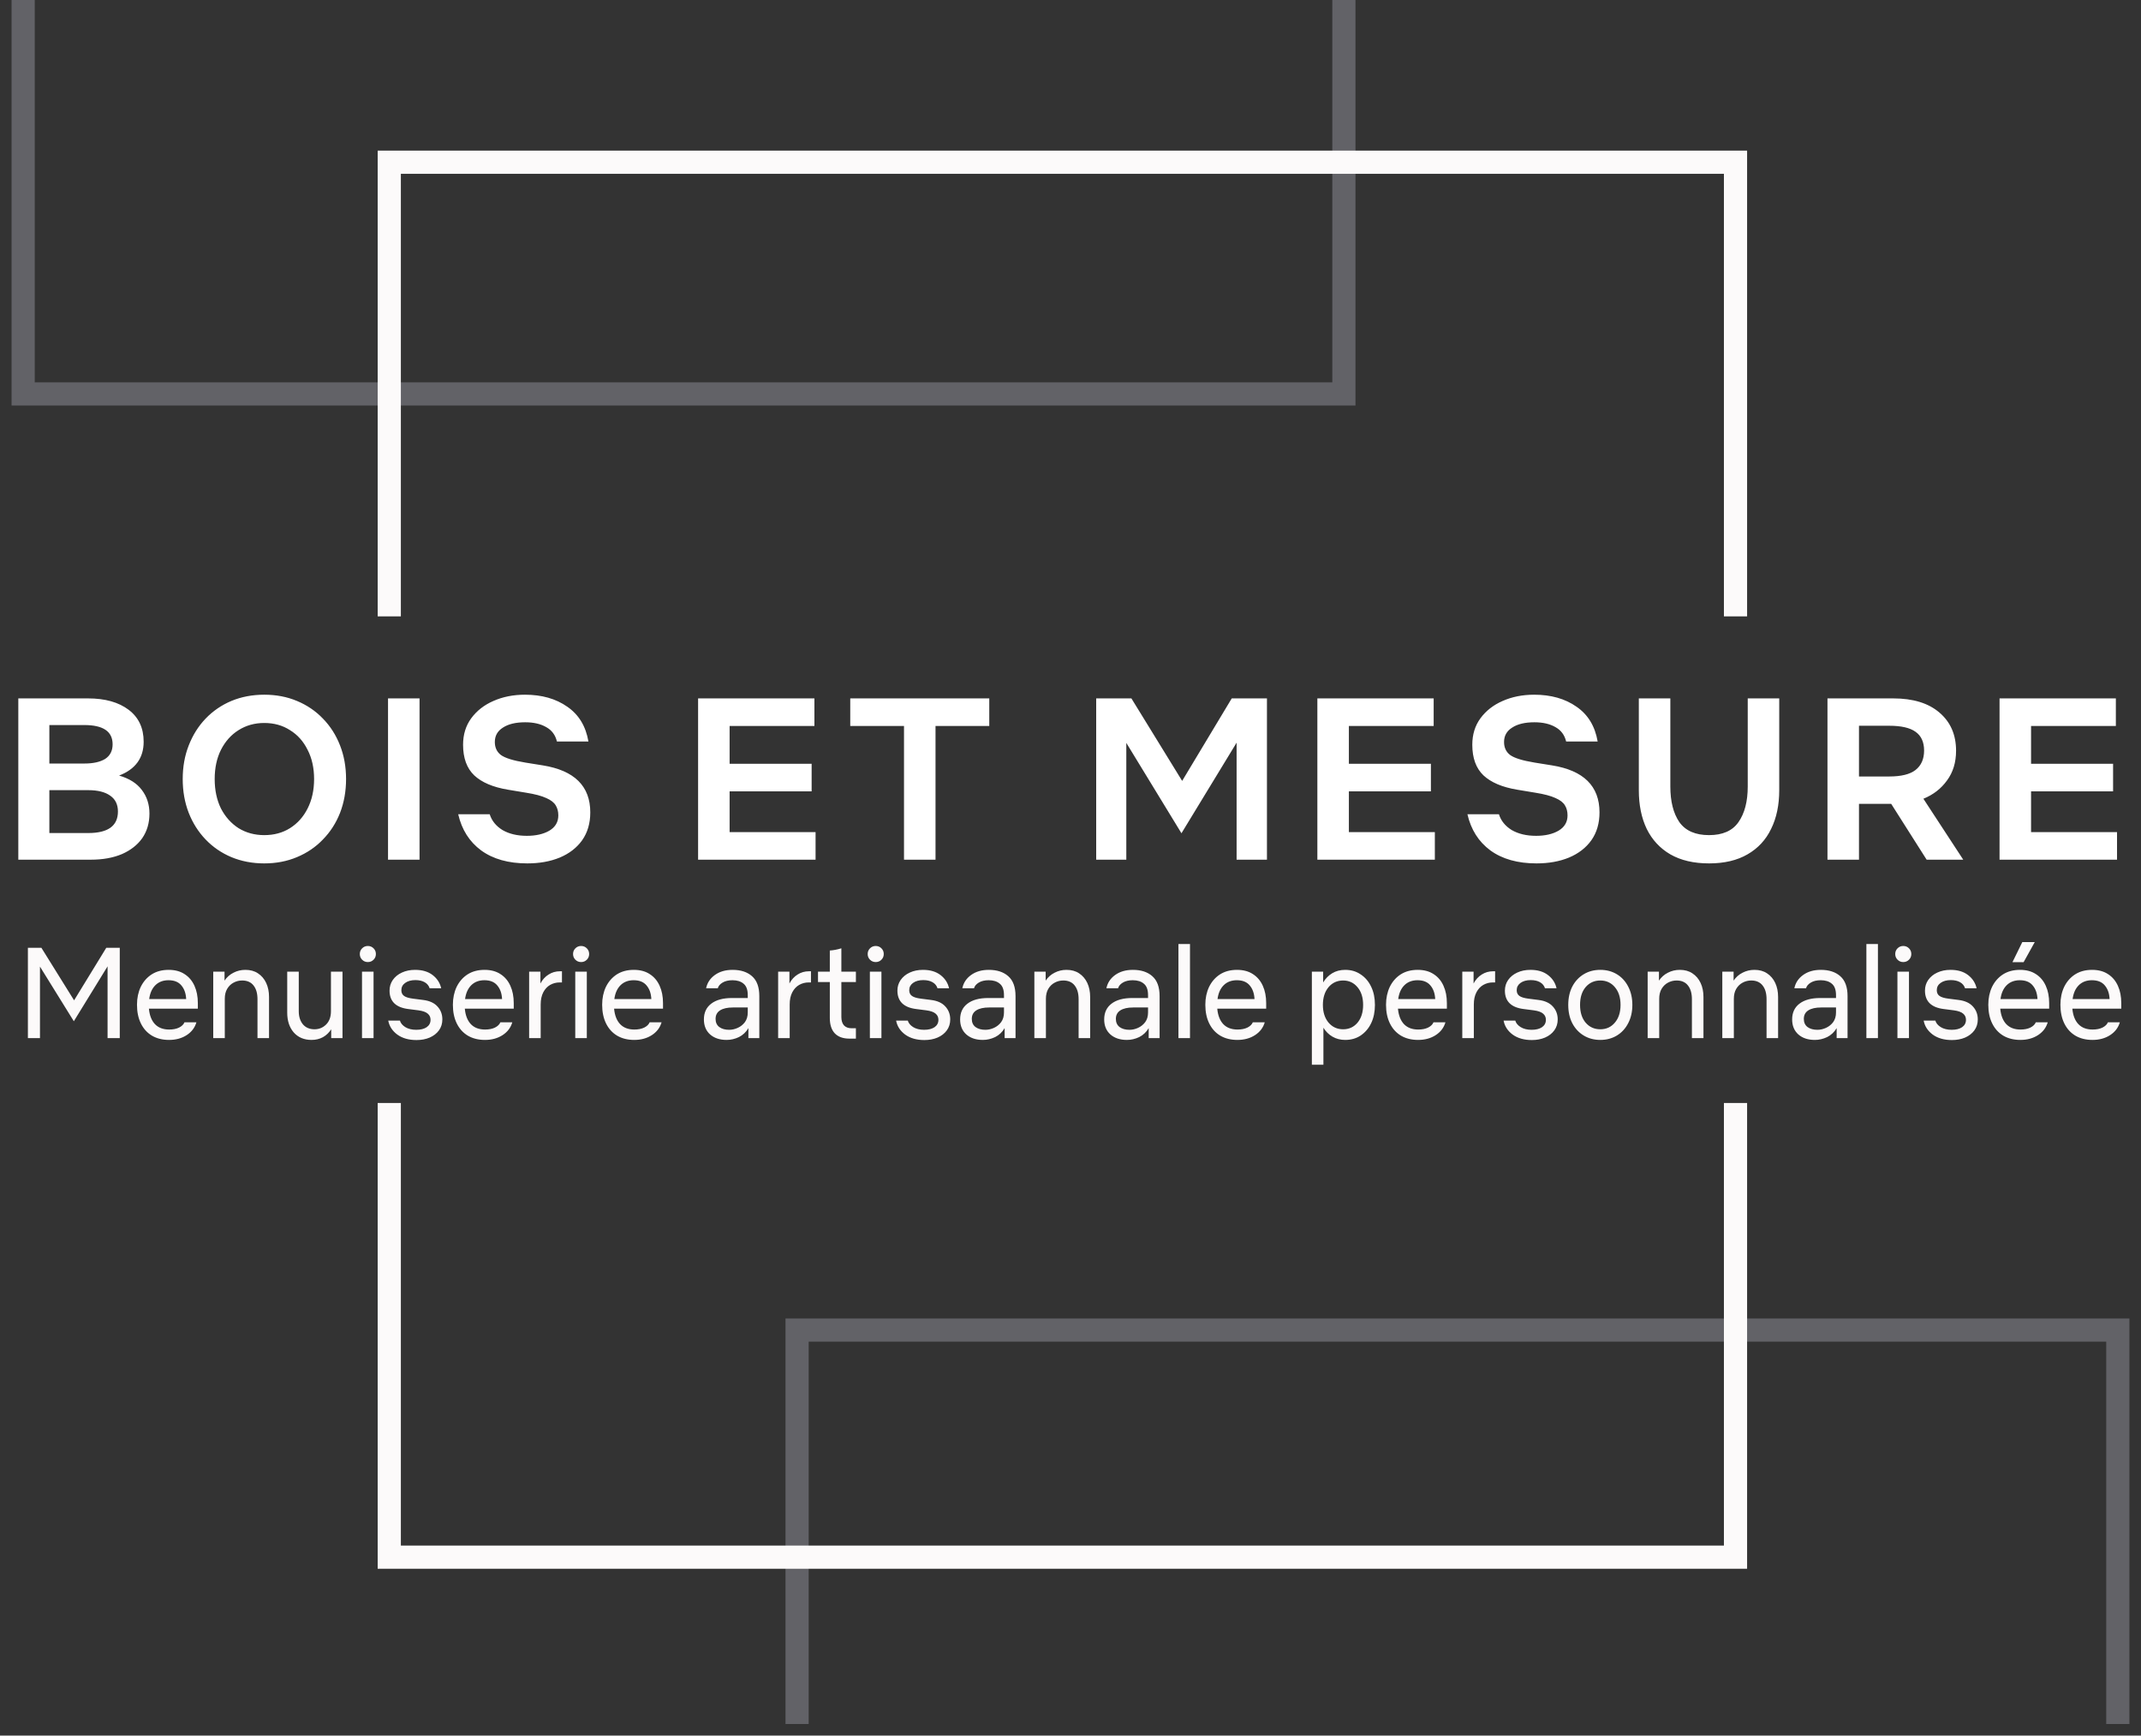
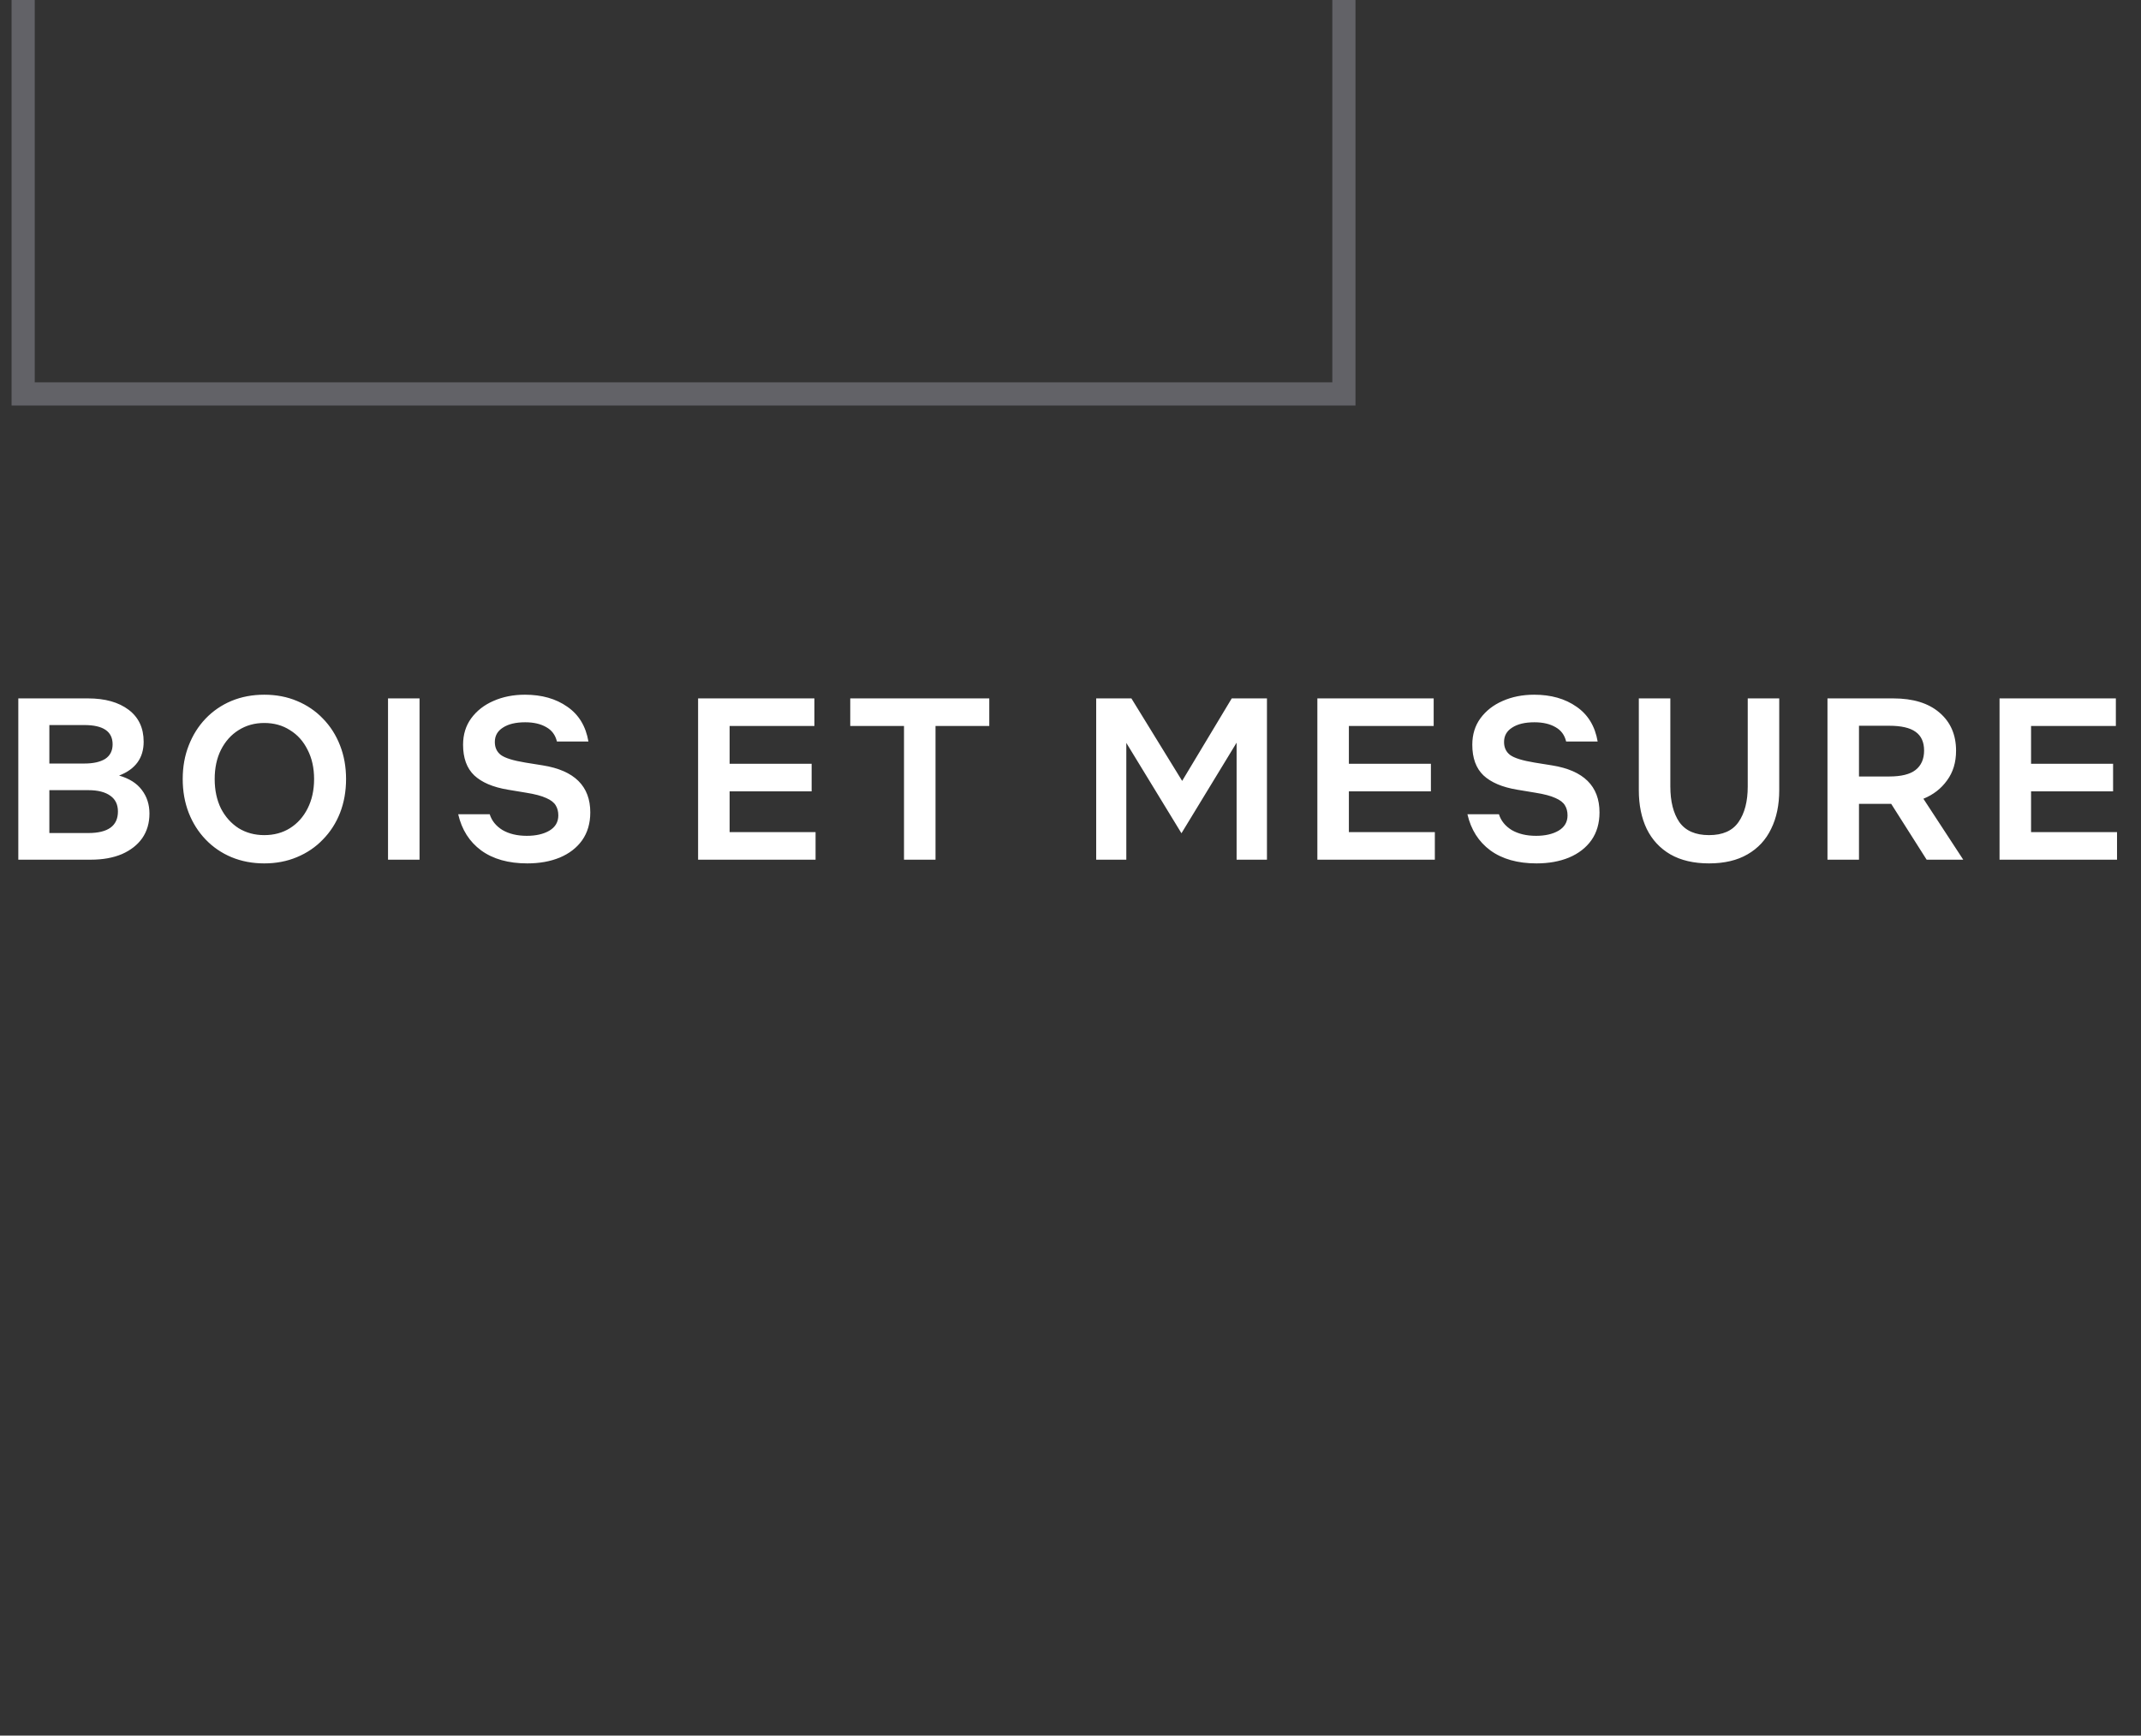
<svg xmlns="http://www.w3.org/2000/svg" width="132" height="107" viewBox="0 0 132 107" fill="none">
  <rect x="0" y="0" width="132" height="107" fill="#333333" stroke="none" />
-   <path d="M2.464 64H1.72V58.432H2.552L4.568 61.672L6.552 58.432H7.384V64H6.632V59.576L4.552 62.96L2.464 59.592V64ZM10.422 64.112C10.016 64.112 9.664 64.024 9.366 63.848C9.072 63.672 8.846 63.421 8.686 63.096C8.526 62.771 8.446 62.387 8.446 61.944C8.446 61.533 8.523 61.165 8.678 60.84C8.838 60.515 9.062 60.259 9.35 60.072C9.643 59.885 9.992 59.792 10.398 59.792C10.787 59.792 11.115 59.88 11.382 60.056C11.648 60.227 11.851 60.467 11.99 60.776C12.128 61.08 12.198 61.437 12.198 61.848V62.184H9.182C9.219 62.6 9.344 62.92 9.558 63.144C9.771 63.363 10.062 63.472 10.43 63.472C10.67 63.472 10.872 63.432 11.038 63.352C11.208 63.267 11.32 63.157 11.374 63.024H12.11C12.014 63.355 11.814 63.619 11.51 63.816C11.206 64.013 10.843 64.112 10.422 64.112ZM10.39 60.432C10.054 60.432 9.782 60.536 9.574 60.744C9.371 60.947 9.246 61.229 9.198 61.592H11.478C11.462 61.245 11.363 60.965 11.182 60.752C11.006 60.539 10.742 60.432 10.39 60.432ZM13.859 61.576V64H13.147V59.904H13.843V60.456C13.987 60.243 14.171 60.08 14.395 59.968C14.619 59.851 14.864 59.792 15.131 59.792C15.435 59.792 15.694 59.864 15.907 60.008C16.125 60.152 16.294 60.349 16.411 60.6C16.528 60.851 16.587 61.139 16.587 61.464V64H15.875V61.6C15.875 61.243 15.795 60.963 15.635 60.76C15.475 60.552 15.24 60.448 14.931 60.448C14.739 60.448 14.56 60.493 14.395 60.584C14.235 60.669 14.104 60.797 14.003 60.968C13.907 61.133 13.859 61.336 13.859 61.576ZM20.404 62.344V59.904H21.116V64H20.42V63.456C20.287 63.664 20.116 63.827 19.908 63.944C19.7 64.056 19.468 64.112 19.212 64.112C18.748 64.112 18.38 63.957 18.108 63.648C17.842 63.339 17.708 62.933 17.708 62.432V59.904H18.42V62.344C18.42 62.675 18.506 62.944 18.676 63.152C18.852 63.355 19.09 63.456 19.388 63.456C19.671 63.456 19.911 63.357 20.108 63.16C20.306 62.963 20.404 62.691 20.404 62.344ZM22.679 59.312C22.54 59.312 22.423 59.264 22.327 59.168C22.231 59.072 22.183 58.955 22.183 58.816C22.183 58.677 22.231 58.56 22.327 58.464C22.423 58.368 22.54 58.32 22.679 58.32C22.817 58.32 22.935 58.368 23.031 58.464C23.127 58.56 23.175 58.677 23.175 58.816C23.175 58.955 23.127 59.072 23.031 59.168C22.935 59.264 22.817 59.312 22.679 59.312ZM22.319 64V59.904H23.031V64H22.319ZM25.681 64.12C25.201 64.12 24.806 64.008 24.497 63.784C24.188 63.555 24.001 63.267 23.937 62.92H24.657C24.7 63.075 24.809 63.208 24.985 63.32C25.166 63.432 25.393 63.488 25.665 63.488C25.931 63.488 26.145 63.435 26.305 63.328C26.465 63.216 26.545 63.064 26.545 62.872C26.545 62.717 26.489 62.592 26.377 62.496C26.265 62.395 26.073 62.325 25.801 62.288L25.177 62.208C24.404 62.112 24.017 61.733 24.017 61.072C24.017 60.827 24.084 60.608 24.217 60.416C24.355 60.219 24.542 60.067 24.777 59.96C25.017 59.848 25.289 59.792 25.593 59.792C26.035 59.792 26.395 59.899 26.673 60.112C26.95 60.325 27.126 60.597 27.201 60.928H26.489C26.436 60.763 26.331 60.637 26.177 60.552C26.027 60.467 25.838 60.424 25.609 60.424C25.348 60.424 25.137 60.483 24.977 60.6C24.822 60.712 24.745 60.861 24.745 61.048C24.745 61.203 24.801 61.32 24.913 61.4C25.025 61.48 25.209 61.536 25.465 61.568L26.089 61.648C26.478 61.696 26.771 61.829 26.969 62.048C27.172 62.267 27.273 62.533 27.273 62.848C27.273 63.104 27.203 63.328 27.065 63.52C26.926 63.712 26.734 63.861 26.489 63.968C26.249 64.069 25.98 64.12 25.681 64.12ZM29.898 64.112C29.493 64.112 29.141 64.024 28.842 63.848C28.549 63.672 28.322 63.421 28.162 63.096C28.002 62.771 27.922 62.387 27.922 61.944C27.922 61.533 28 61.165 28.154 60.84C28.314 60.515 28.538 60.259 28.826 60.072C29.119 59.885 29.469 59.792 29.874 59.792C30.264 59.792 30.591 59.88 30.858 60.056C31.125 60.227 31.328 60.467 31.466 60.776C31.605 61.08 31.674 61.437 31.674 61.848V62.184H28.658C28.695 62.6 28.821 62.92 29.034 63.144C29.247 63.363 29.538 63.472 29.906 63.472C30.146 63.472 30.349 63.432 30.514 63.352C30.685 63.267 30.797 63.157 30.85 63.024H31.586C31.49 63.355 31.29 63.619 30.986 63.816C30.682 64.013 30.32 64.112 29.898 64.112ZM29.866 60.432C29.53 60.432 29.258 60.536 29.05 60.744C28.848 60.947 28.722 61.229 28.674 61.592H30.954C30.938 61.245 30.84 60.965 30.658 60.752C30.482 60.539 30.218 60.432 29.866 60.432ZM33.335 61.928V64H32.623V59.904H33.319V60.632C33.447 60.392 33.615 60.208 33.823 60.08C34.031 59.947 34.263 59.88 34.519 59.88H34.647V60.568H34.503C34.295 60.568 34.101 60.619 33.919 60.72C33.743 60.821 33.602 60.973 33.495 61.176C33.389 61.379 33.335 61.629 33.335 61.928ZM35.827 59.312C35.688 59.312 35.571 59.264 35.475 59.168C35.379 59.072 35.331 58.955 35.331 58.816C35.331 58.677 35.379 58.56 35.475 58.464C35.571 58.368 35.688 58.32 35.827 58.32C35.966 58.32 36.083 58.368 36.179 58.464C36.275 58.56 36.323 58.677 36.323 58.816C36.323 58.955 36.275 59.072 36.179 59.168C36.083 59.264 35.966 59.312 35.827 59.312ZM35.467 64V59.904H36.179V64H35.467ZM39.101 64.112C38.696 64.112 38.344 64.024 38.045 63.848C37.752 63.672 37.525 63.421 37.365 63.096C37.205 62.771 37.125 62.387 37.125 61.944C37.125 61.533 37.203 61.165 37.357 60.84C37.517 60.515 37.741 60.259 38.029 60.072C38.323 59.885 38.672 59.792 39.077 59.792C39.467 59.792 39.795 59.88 40.061 60.056C40.328 60.227 40.531 60.467 40.669 60.776C40.808 61.08 40.877 61.437 40.877 61.848V62.184H37.861C37.899 62.6 38.024 62.92 38.237 63.144C38.451 63.363 38.741 63.472 39.109 63.472C39.349 63.472 39.552 63.432 39.717 63.352C39.888 63.267 40 63.157 40.053 63.024H40.789C40.693 63.355 40.493 63.619 40.189 63.816C39.885 64.013 39.523 64.112 39.101 64.112ZM39.069 60.432C38.733 60.432 38.461 60.536 38.253 60.744C38.051 60.947 37.925 61.229 37.877 61.592H40.157C40.141 61.245 40.043 60.965 39.861 60.752C39.685 60.539 39.421 60.432 39.069 60.432ZM44.798 64.112C44.376 64.112 44.038 64 43.782 63.776C43.526 63.547 43.398 63.237 43.398 62.848C43.398 62.432 43.547 62.109 43.846 61.88C44.15 61.645 44.579 61.528 45.134 61.528H46.102V61.352C46.102 61.021 46.016 60.787 45.846 60.648C45.68 60.504 45.451 60.432 45.158 60.432C44.912 60.432 44.71 60.48 44.55 60.576C44.39 60.672 44.291 60.789 44.254 60.928H43.534C43.603 60.592 43.782 60.32 44.07 60.112C44.363 59.899 44.728 59.792 45.166 59.792C45.672 59.792 46.072 59.923 46.366 60.184C46.664 60.445 46.814 60.853 46.814 61.408V64H46.142V63.384C45.998 63.629 45.803 63.813 45.558 63.936C45.312 64.053 45.059 64.112 44.798 64.112ZM44.958 63.488C45.134 63.488 45.31 63.448 45.486 63.368C45.662 63.288 45.808 63.171 45.926 63.016C46.043 62.856 46.102 62.656 46.102 62.416V62.112H45.182C44.846 62.112 44.584 62.171 44.398 62.288C44.211 62.405 44.118 62.581 44.118 62.816C44.118 63.035 44.195 63.203 44.35 63.32C44.504 63.432 44.707 63.488 44.958 63.488ZM48.687 61.928V64H47.975V59.904H48.671V60.632C48.799 60.392 48.967 60.208 49.175 60.08C49.383 59.947 49.615 59.88 49.871 59.88H49.999V60.568H49.855C49.647 60.568 49.452 60.619 49.271 60.72C49.095 60.821 48.954 60.973 48.847 61.176C48.74 61.379 48.687 61.629 48.687 61.928ZM52.369 64.032C51.98 64.032 51.681 63.925 51.473 63.712C51.265 63.493 51.161 63.176 51.161 62.76V60.544H50.433V59.904H51.161V58.6C51.395 58.584 51.633 58.539 51.873 58.464V59.904H52.769V60.544H51.873V62.696C51.873 62.92 51.926 63.093 52.033 63.216C52.145 63.333 52.3 63.392 52.497 63.392H52.769V64.032H52.369ZM53.991 59.312C53.853 59.312 53.735 59.264 53.639 59.168C53.543 59.072 53.495 58.955 53.495 58.816C53.495 58.677 53.543 58.56 53.639 58.464C53.735 58.368 53.853 58.32 53.991 58.32C54.13 58.32 54.247 58.368 54.343 58.464C54.439 58.56 54.487 58.677 54.487 58.816C54.487 58.955 54.439 59.072 54.343 59.168C54.247 59.264 54.13 59.312 53.991 59.312ZM53.631 64V59.904H54.343V64H53.631ZM56.993 64.12C56.513 64.12 56.119 64.008 55.809 63.784C55.5 63.555 55.313 63.267 55.249 62.92H55.969C56.012 63.075 56.121 63.208 56.297 63.32C56.479 63.432 56.705 63.488 56.977 63.488C57.244 63.488 57.457 63.435 57.617 63.328C57.777 63.216 57.857 63.064 57.857 62.872C57.857 62.717 57.801 62.592 57.689 62.496C57.577 62.395 57.385 62.325 57.113 62.288L56.489 62.208C55.716 62.112 55.329 61.733 55.329 61.072C55.329 60.827 55.396 60.608 55.529 60.416C55.668 60.219 55.855 60.067 56.089 59.96C56.329 59.848 56.601 59.792 56.905 59.792C57.348 59.792 57.708 59.899 57.985 60.112C58.263 60.325 58.439 60.597 58.513 60.928H57.801C57.748 60.763 57.644 60.637 57.489 60.552C57.34 60.467 57.151 60.424 56.921 60.424C56.66 60.424 56.449 60.483 56.289 60.6C56.135 60.712 56.057 60.861 56.057 61.048C56.057 61.203 56.113 61.32 56.225 61.4C56.337 61.48 56.521 61.536 56.777 61.568L57.401 61.648C57.791 61.696 58.084 61.829 58.281 62.048C58.484 62.267 58.585 62.533 58.585 62.848C58.585 63.104 58.516 63.328 58.377 63.52C58.239 63.712 58.047 63.861 57.801 63.968C57.561 64.069 57.292 64.12 56.993 64.12ZM60.595 64.112C60.173 64.112 59.835 64 59.579 63.776C59.323 63.547 59.195 63.237 59.195 62.848C59.195 62.432 59.344 62.109 59.643 61.88C59.947 61.645 60.376 61.528 60.931 61.528H61.899V61.352C61.899 61.021 61.813 60.787 61.643 60.648C61.477 60.504 61.248 60.432 60.955 60.432C60.709 60.432 60.507 60.48 60.347 60.576C60.187 60.672 60.088 60.789 60.051 60.928H59.331C59.4 60.592 59.579 60.32 59.867 60.112C60.16 59.899 60.525 59.792 60.963 59.792C61.469 59.792 61.869 59.923 62.163 60.184C62.461 60.445 62.611 60.853 62.611 61.408V64H61.939V63.384C61.795 63.629 61.6 63.813 61.355 63.936C61.109 64.053 60.856 64.112 60.595 64.112ZM60.755 63.488C60.931 63.488 61.107 63.448 61.283 63.368C61.459 63.288 61.605 63.171 61.723 63.016C61.84 62.856 61.899 62.656 61.899 62.416V62.112H60.979C60.643 62.112 60.381 62.171 60.195 62.288C60.008 62.405 59.915 62.581 59.915 62.816C59.915 63.035 59.992 63.203 60.147 63.32C60.301 63.432 60.504 63.488 60.755 63.488ZM64.484 61.576V64H63.772V59.904H64.468V60.456C64.612 60.243 64.796 60.08 65.02 59.968C65.244 59.851 65.489 59.792 65.756 59.792C66.06 59.792 66.319 59.864 66.532 60.008C66.751 60.152 66.918 60.349 67.036 60.6C67.153 60.851 67.212 61.139 67.212 61.464V64H66.5V61.6C66.5 61.243 66.42 60.963 66.26 60.76C66.1 60.552 65.865 60.448 65.556 60.448C65.364 60.448 65.185 60.493 65.02 60.584C64.86 60.669 64.729 60.797 64.628 60.968C64.532 61.133 64.484 61.336 64.484 61.576ZM69.477 64.112C69.056 64.112 68.717 64 68.461 63.776C68.205 63.547 68.077 63.237 68.077 62.848C68.077 62.432 68.227 62.109 68.525 61.88C68.829 61.645 69.259 61.528 69.813 61.528H70.781V61.352C70.781 61.021 70.696 60.787 70.525 60.648C70.36 60.504 70.131 60.432 69.837 60.432C69.592 60.432 69.389 60.48 69.229 60.576C69.069 60.672 68.971 60.789 68.933 60.928H68.213C68.283 60.592 68.461 60.32 68.749 60.112C69.043 59.899 69.408 59.792 69.845 59.792C70.352 59.792 70.752 59.923 71.045 60.184C71.344 60.445 71.493 60.853 71.493 61.408V64H70.821V63.384C70.677 63.629 70.483 63.813 70.237 63.936C69.992 64.053 69.739 64.112 69.477 64.112ZM69.637 63.488C69.813 63.488 69.989 63.448 70.165 63.368C70.341 63.288 70.488 63.171 70.605 63.016C70.723 62.856 70.781 62.656 70.781 62.416V62.112H69.861C69.525 62.112 69.264 62.171 69.077 62.288C68.891 62.405 68.797 62.581 68.797 62.816C68.797 63.035 68.875 63.203 69.029 63.32C69.184 63.432 69.387 63.488 69.637 63.488ZM72.655 64V58.2H73.367V64H72.655ZM76.289 64.112C75.883 64.112 75.531 64.024 75.233 63.848C74.939 63.672 74.713 63.421 74.553 63.096C74.393 62.771 74.313 62.387 74.313 61.944C74.313 61.533 74.39 61.165 74.545 60.84C74.705 60.515 74.929 60.259 75.217 60.072C75.51 59.885 75.859 59.792 76.265 59.792C76.654 59.792 76.982 59.88 77.249 60.056C77.515 60.227 77.718 60.467 77.857 60.776C77.995 61.08 78.065 61.437 78.065 61.848V62.184H75.049C75.086 62.6 75.211 62.92 75.425 63.144C75.638 63.363 75.929 63.472 76.297 63.472C76.537 63.472 76.739 63.432 76.905 63.352C77.075 63.267 77.187 63.157 77.241 63.024H77.977C77.881 63.355 77.681 63.619 77.377 63.816C77.073 64.013 76.71 64.112 76.289 64.112ZM76.257 60.432C75.921 60.432 75.649 60.536 75.441 60.744C75.238 60.947 75.113 61.229 75.065 61.592H77.345C77.329 61.245 77.23 60.965 77.049 60.752C76.873 60.539 76.609 60.432 76.257 60.432ZM80.881 65.64V59.904H81.577V60.568C81.721 60.328 81.908 60.139 82.137 60C82.367 59.861 82.633 59.792 82.937 59.792C83.3 59.792 83.617 59.885 83.889 60.072C84.167 60.253 84.383 60.507 84.537 60.832C84.692 61.152 84.769 61.525 84.769 61.952C84.769 62.379 84.692 62.755 84.537 63.08C84.383 63.4 84.167 63.653 83.889 63.84C83.617 64.021 83.3 64.112 82.937 64.112C82.644 64.112 82.383 64.045 82.153 63.912C81.924 63.779 81.737 63.595 81.593 63.36V65.64H80.881ZM82.809 63.456C83.172 63.456 83.468 63.32 83.697 63.048C83.927 62.771 84.041 62.405 84.041 61.952C84.041 61.499 83.927 61.136 83.697 60.864C83.468 60.587 83.172 60.448 82.809 60.448C82.441 60.448 82.14 60.587 81.905 60.864C81.676 61.141 81.561 61.504 81.561 61.952C81.561 62.4 81.676 62.763 81.905 63.04C82.14 63.317 82.441 63.456 82.809 63.456ZM87.429 64.112C87.024 64.112 86.672 64.024 86.373 63.848C86.08 63.672 85.853 63.421 85.693 63.096C85.533 62.771 85.453 62.387 85.453 61.944C85.453 61.533 85.531 61.165 85.685 60.84C85.845 60.515 86.069 60.259 86.357 60.072C86.651 59.885 87 59.792 87.405 59.792C87.795 59.792 88.123 59.88 88.389 60.056C88.656 60.227 88.859 60.467 88.997 60.776C89.136 61.08 89.205 61.437 89.205 61.848V62.184H86.189C86.227 62.6 86.352 62.92 86.565 63.144C86.779 63.363 87.069 63.472 87.437 63.472C87.677 63.472 87.88 63.432 88.045 63.352C88.216 63.267 88.328 63.157 88.381 63.024H89.117C89.021 63.355 88.821 63.619 88.517 63.816C88.213 64.013 87.851 64.112 87.429 64.112ZM87.397 60.432C87.061 60.432 86.789 60.536 86.581 60.744C86.379 60.947 86.253 61.229 86.205 61.592H88.485C88.469 61.245 88.371 60.965 88.189 60.752C88.013 60.539 87.749 60.432 87.397 60.432ZM90.867 61.928V64H90.155V59.904H90.851V60.632C90.979 60.392 91.147 60.208 91.355 60.08C91.563 59.947 91.795 59.88 92.051 59.88H92.179V60.568H92.035C91.827 60.568 91.632 60.619 91.451 60.72C91.275 60.821 91.133 60.973 91.027 61.176C90.92 61.379 90.867 61.629 90.867 61.928ZM94.446 64.12C93.966 64.12 93.572 64.008 93.262 63.784C92.953 63.555 92.766 63.267 92.702 62.92H93.422C93.465 63.075 93.574 63.208 93.75 63.32C93.932 63.432 94.158 63.488 94.43 63.488C94.697 63.488 94.91 63.435 95.07 63.328C95.23 63.216 95.31 63.064 95.31 62.872C95.31 62.717 95.254 62.592 95.142 62.496C95.03 62.395 94.838 62.325 94.566 62.288L93.942 62.208C93.169 62.112 92.782 61.733 92.782 61.072C92.782 60.827 92.849 60.608 92.982 60.416C93.121 60.219 93.308 60.067 93.542 59.96C93.782 59.848 94.054 59.792 94.358 59.792C94.801 59.792 95.161 59.899 95.438 60.112C95.716 60.325 95.892 60.597 95.966 60.928H95.254C95.201 60.763 95.097 60.637 94.942 60.552C94.793 60.467 94.604 60.424 94.374 60.424C94.113 60.424 93.902 60.483 93.742 60.6C93.588 60.712 93.51 60.861 93.51 61.048C93.51 61.203 93.566 61.32 93.678 61.4C93.79 61.48 93.974 61.536 94.23 61.568L94.854 61.648C95.244 61.696 95.537 61.829 95.734 62.048C95.937 62.267 96.038 62.533 96.038 62.848C96.038 63.104 95.969 63.328 95.83 63.52C95.692 63.712 95.5 63.861 95.254 63.968C95.014 64.069 94.745 64.12 94.446 64.12ZM98.664 64.112C98.28 64.112 97.938 64.021 97.64 63.84C97.341 63.659 97.106 63.405 96.936 63.08C96.77 62.755 96.688 62.379 96.688 61.952C96.688 61.525 96.77 61.149 96.936 60.824C97.106 60.499 97.341 60.245 97.64 60.064C97.938 59.883 98.28 59.792 98.664 59.792C99.048 59.792 99.389 59.883 99.688 60.064C99.986 60.245 100.218 60.499 100.384 60.824C100.554 61.149 100.64 61.525 100.64 61.952C100.64 62.379 100.554 62.755 100.384 63.08C100.218 63.405 99.986 63.659 99.688 63.84C99.389 64.021 99.048 64.112 98.664 64.112ZM98.664 63.456C99.032 63.456 99.33 63.32 99.56 63.048C99.794 62.776 99.912 62.411 99.912 61.952C99.912 61.493 99.794 61.128 99.56 60.856C99.33 60.584 99.032 60.448 98.664 60.448C98.296 60.448 97.994 60.584 97.76 60.856C97.53 61.128 97.416 61.493 97.416 61.952C97.416 62.411 97.53 62.776 97.76 63.048C97.994 63.32 98.296 63.456 98.664 63.456ZM102.296 61.576V64H101.584V59.904H102.28V60.456C102.424 60.243 102.608 60.08 102.832 59.968C103.056 59.851 103.302 59.792 103.568 59.792C103.872 59.792 104.131 59.864 104.344 60.008C104.563 60.152 104.731 60.349 104.848 60.6C104.966 60.851 105.024 61.139 105.024 61.464V64H104.312V61.6C104.312 61.243 104.232 60.963 104.072 60.76C103.912 60.552 103.678 60.448 103.368 60.448C103.176 60.448 102.998 60.493 102.832 60.584C102.672 60.669 102.542 60.797 102.44 60.968C102.344 61.133 102.296 61.336 102.296 61.576ZM106.898 61.576V64H106.186V59.904H106.882V60.456C107.026 60.243 107.21 60.08 107.434 59.968C107.658 59.851 107.903 59.792 108.17 59.792C108.474 59.792 108.733 59.864 108.946 60.008C109.165 60.152 109.333 60.349 109.45 60.6C109.567 60.851 109.626 61.139 109.626 61.464V64H108.914V61.6C108.914 61.243 108.834 60.963 108.674 60.76C108.514 60.552 108.279 60.448 107.97 60.448C107.778 60.448 107.599 60.493 107.434 60.584C107.274 60.669 107.143 60.797 107.042 60.968C106.946 61.133 106.898 61.336 106.898 61.576ZM111.892 64.112C111.47 64.112 111.132 64 110.876 63.776C110.62 63.547 110.492 63.237 110.492 62.848C110.492 62.432 110.641 62.109 110.94 61.88C111.244 61.645 111.673 61.528 112.228 61.528H113.196V61.352C113.196 61.021 113.11 60.787 112.94 60.648C112.774 60.504 112.545 60.432 112.252 60.432C112.006 60.432 111.804 60.48 111.644 60.576C111.484 60.672 111.385 60.789 111.348 60.928H110.628C110.697 60.592 110.876 60.32 111.164 60.112C111.457 59.899 111.822 59.792 112.26 59.792C112.766 59.792 113.166 59.923 113.46 60.184C113.758 60.445 113.908 60.853 113.908 61.408V64H113.236V63.384C113.092 63.629 112.897 63.813 112.652 63.936C112.406 64.053 112.153 64.112 111.892 64.112ZM112.052 63.488C112.228 63.488 112.404 63.448 112.58 63.368C112.756 63.288 112.902 63.171 113.02 63.016C113.137 62.856 113.196 62.656 113.196 62.416V62.112H112.276C111.94 62.112 111.678 62.171 111.492 62.288C111.305 62.405 111.212 62.581 111.212 62.816C111.212 63.035 111.289 63.203 111.444 63.32C111.598 63.432 111.801 63.488 112.052 63.488ZM115.069 64V58.2H115.781V64H115.069ZM117.343 59.312C117.204 59.312 117.087 59.264 116.991 59.168C116.895 59.072 116.847 58.955 116.847 58.816C116.847 58.677 116.895 58.56 116.991 58.464C117.087 58.368 117.204 58.32 117.343 58.32C117.481 58.32 117.599 58.368 117.695 58.464C117.791 58.56 117.839 58.677 117.839 58.816C117.839 58.955 117.791 59.072 117.695 59.168C117.599 59.264 117.481 59.312 117.343 59.312ZM116.983 64V59.904H117.695V64H116.983ZM120.345 64.12C119.865 64.12 119.47 64.008 119.161 63.784C118.852 63.555 118.665 63.267 118.601 62.92H119.321C119.364 63.075 119.473 63.208 119.649 63.32C119.83 63.432 120.057 63.488 120.329 63.488C120.596 63.488 120.809 63.435 120.969 63.328C121.129 63.216 121.209 63.064 121.209 62.872C121.209 62.717 121.153 62.592 121.041 62.496C120.929 62.395 120.737 62.325 120.465 62.288L119.841 62.208C119.068 62.112 118.681 61.733 118.681 61.072C118.681 60.827 118.748 60.608 118.881 60.416C119.02 60.219 119.206 60.067 119.441 59.96C119.681 59.848 119.953 59.792 120.257 59.792C120.7 59.792 121.06 59.899 121.337 60.112C121.614 60.325 121.79 60.597 121.865 60.928H121.153C121.1 60.763 120.996 60.637 120.841 60.552C120.692 60.467 120.502 60.424 120.273 60.424C120.012 60.424 119.801 60.483 119.641 60.6C119.486 60.712 119.409 60.861 119.409 61.048C119.409 61.203 119.465 61.32 119.577 61.4C119.689 61.48 119.873 61.536 120.129 61.568L120.753 61.648C121.142 61.696 121.436 61.829 121.633 62.048C121.836 62.267 121.937 62.533 121.937 62.848C121.937 63.104 121.868 63.328 121.729 63.52C121.59 63.712 121.398 63.861 121.153 63.968C120.913 64.069 120.644 64.12 120.345 64.12ZM124.562 64.112C124.157 64.112 123.805 64.024 123.506 63.848C123.213 63.672 122.986 63.421 122.826 63.096C122.666 62.771 122.586 62.387 122.586 61.944C122.586 61.533 122.664 61.165 122.818 60.84C122.978 60.515 123.202 60.259 123.49 60.072C123.784 59.885 124.133 59.792 124.538 59.792C124.928 59.792 125.256 59.88 125.522 60.056C125.789 60.227 125.992 60.467 126.13 60.776C126.269 61.08 126.338 61.437 126.338 61.848V62.184H123.322C123.36 62.6 123.485 62.92 123.698 63.144C123.912 63.363 124.202 63.472 124.57 63.472C124.81 63.472 125.013 63.432 125.178 63.352C125.349 63.267 125.461 63.157 125.514 63.024H126.25C126.154 63.355 125.954 63.619 125.65 63.816C125.346 64.013 124.984 64.112 124.562 64.112ZM124.53 60.432C124.194 60.432 123.922 60.536 123.714 60.744C123.512 60.947 123.386 61.229 123.338 61.592H125.618C125.602 61.245 125.504 60.965 125.322 60.752C125.146 60.539 124.882 60.432 124.53 60.432ZM124.762 59.32H124.074L124.682 58.08H125.45L124.762 59.32ZM129.008 64.112C128.602 64.112 128.25 64.024 127.952 63.848C127.658 63.672 127.432 63.421 127.272 63.096C127.112 62.771 127.032 62.387 127.032 61.944C127.032 61.533 127.109 61.165 127.264 60.84C127.424 60.515 127.648 60.259 127.936 60.072C128.229 59.885 128.578 59.792 128.984 59.792C129.373 59.792 129.701 59.88 129.968 60.056C130.234 60.227 130.437 60.467 130.576 60.776C130.714 61.08 130.784 61.437 130.784 61.848V62.184H127.768C127.805 62.6 127.93 62.92 128.144 63.144C128.357 63.363 128.648 63.472 129.016 63.472C129.256 63.472 129.458 63.432 129.624 63.352C129.794 63.267 129.906 63.157 129.96 63.024H130.696C130.6 63.355 130.4 63.619 130.096 63.816C129.792 64.013 129.429 64.112 129.008 64.112ZM128.976 60.432C128.64 60.432 128.368 60.536 128.16 60.744C127.957 60.947 127.832 61.229 127.784 61.592H130.064C130.048 61.245 129.949 60.965 129.768 60.752C129.592 60.539 129.328 60.432 128.976 60.432Z" fill="#FCFAFA" />
  <path d="M82.856 -1.27172e-06L82.856 24.286L1.428 24.286L1.428 -8.39043e-06" stroke="#626267" stroke-width="1.429" stroke-miterlimit="10" />
-   <path d="M130.571 106.286L130.571 82L49.143 82L49.143 106.286" stroke="#626267" stroke-width="1.429" stroke-miterlimit="10" />
-   <path d="M107 68V96H24V68" stroke="#FCFAFA" stroke-width="1.429" stroke-miterlimit="10" />
-   <path d="M107 38V10H24V38" stroke="#FCFAFA" stroke-width="1.429" stroke-miterlimit="10" />
  <path d="M1.129 53V43.057H5.429C6.476 43.057 7.31 43.291 7.929 43.757C8.548 44.224 8.857 44.881 8.857 45.729C8.857 46.729 8.352 47.424 7.343 47.814C7.971 47.995 8.438 48.291 8.743 48.7C9.057 49.11 9.214 49.595 9.214 50.157C9.214 50.738 9.067 51.243 8.771 51.672C8.476 52.09 8.057 52.419 7.514 52.657C6.971 52.886 6.333 53 5.6 53H1.129ZM5.2 44.7H3.043V47.072H5.2C5.752 47.072 6.181 46.976 6.486 46.786C6.79 46.586 6.943 46.286 6.943 45.886C6.943 45.095 6.362 44.7 5.2 44.7ZM5.443 48.714H3.043V51.357H5.443C6.662 51.357 7.271 50.914 7.271 50.029C7.271 49.6 7.114 49.276 6.8 49.057C6.486 48.829 6.033 48.714 5.443 48.714ZM16.293 53.229C15.56 53.229 14.884 53.1 14.265 52.843C13.655 52.586 13.127 52.224 12.679 51.757C12.231 51.291 11.884 50.743 11.636 50.114C11.388 49.476 11.265 48.781 11.265 48.029C11.265 47.276 11.388 46.586 11.636 45.957C11.884 45.319 12.231 44.767 12.679 44.3C13.127 43.833 13.655 43.471 14.265 43.214C14.884 42.957 15.56 42.829 16.293 42.829C17.026 42.829 17.698 42.957 18.308 43.214C18.927 43.471 19.46 43.833 19.907 44.3C20.365 44.767 20.717 45.319 20.965 45.957C21.212 46.586 21.336 47.276 21.336 48.029C21.336 48.781 21.212 49.476 20.965 50.114C20.717 50.743 20.365 51.291 19.907 51.757C19.46 52.224 18.927 52.586 18.308 52.843C17.698 53.1 17.026 53.229 16.293 53.229ZM16.293 51.486C16.893 51.486 17.422 51.343 17.879 51.057C18.346 50.762 18.707 50.357 18.965 49.843C19.231 49.319 19.365 48.714 19.365 48.029C19.365 47.343 19.231 46.743 18.965 46.229C18.707 45.705 18.346 45.3 17.879 45.014C17.422 44.719 16.893 44.572 16.293 44.572C15.703 44.572 15.174 44.719 14.707 45.014C14.25 45.3 13.888 45.705 13.622 46.229C13.365 46.743 13.236 47.343 13.236 48.029C13.236 48.714 13.365 49.319 13.622 49.843C13.888 50.357 14.25 50.762 14.707 51.057C15.174 51.343 15.703 51.486 16.293 51.486ZM25.866 53H23.923V43.057H25.866V53ZM32.508 53.229C31.346 53.229 30.398 52.962 29.665 52.429C28.941 51.895 28.47 51.152 28.25 50.2H30.193C30.317 50.6 30.579 50.924 30.979 51.172C31.389 51.41 31.889 51.529 32.479 51.529C33.041 51.529 33.503 51.424 33.865 51.214C34.236 50.995 34.422 50.681 34.422 50.272C34.422 50.033 34.37 49.829 34.265 49.657C34.16 49.476 33.965 49.324 33.679 49.2C33.393 49.067 32.979 48.957 32.436 48.871L31.322 48.686C30.398 48.533 29.703 48.238 29.236 47.8C28.779 47.362 28.55 46.733 28.55 45.914C28.55 45.286 28.717 44.743 29.05 44.286C29.393 43.819 29.85 43.462 30.422 43.214C31.003 42.957 31.65 42.829 32.365 42.829C33.403 42.829 34.274 43.076 34.979 43.572C35.684 44.057 36.117 44.772 36.279 45.714H34.336C34.241 45.314 34.022 45.019 33.679 44.829C33.336 44.629 32.903 44.529 32.379 44.529C31.798 44.529 31.341 44.638 31.008 44.857C30.674 45.067 30.508 45.362 30.508 45.743C30.508 46.086 30.631 46.352 30.879 46.543C31.136 46.733 31.641 46.891 32.393 47.014L33.465 47.186C35.417 47.5 36.393 48.467 36.393 50.086C36.393 50.752 36.227 51.324 35.893 51.8C35.56 52.267 35.098 52.624 34.508 52.871C33.927 53.11 33.26 53.229 32.508 53.229ZM43.04 53V43.057H50.211V44.757H44.983V47.086H50.04V48.786H44.983V51.3H50.283V53H43.04ZM57.678 53H55.735V44.757H52.421V43.057H60.992V44.757H57.678V53ZM69.441 53H67.584V43.057H69.755L72.884 48.143L75.941 43.057H78.112V53H76.241V45.786L72.841 51.371L69.441 45.8V53ZM81.22 53V43.057H88.391V44.757H83.163V47.086H88.22V48.786H83.163V51.3H88.463V53H81.22ZM94.73 53.229C93.568 53.229 92.62 52.962 91.887 52.429C91.163 51.895 90.692 51.152 90.472 50.2H92.415C92.539 50.6 92.801 50.924 93.201 51.172C93.611 51.41 94.111 51.529 94.701 51.529C95.263 51.529 95.725 51.424 96.087 51.214C96.458 50.995 96.644 50.681 96.644 50.272C96.644 50.033 96.592 49.829 96.487 49.657C96.382 49.476 96.187 49.324 95.901 49.2C95.615 49.067 95.201 48.957 94.658 48.871L93.544 48.686C92.62 48.533 91.925 48.238 91.458 47.8C91.001 47.362 90.772 46.733 90.772 45.914C90.772 45.286 90.939 44.743 91.272 44.286C91.615 43.819 92.073 43.462 92.644 43.214C93.225 42.957 93.873 42.829 94.587 42.829C95.625 42.829 96.496 43.076 97.201 43.572C97.906 44.057 98.339 44.772 98.501 45.714H96.558C96.463 45.314 96.244 45.019 95.901 44.829C95.558 44.629 95.125 44.529 94.601 44.529C94.02 44.529 93.563 44.638 93.23 44.857C92.896 45.067 92.73 45.362 92.73 45.743C92.73 46.086 92.853 46.352 93.101 46.543C93.358 46.733 93.863 46.891 94.615 47.014L95.687 47.186C97.639 47.5 98.615 48.467 98.615 50.086C98.615 50.752 98.449 51.324 98.115 51.8C97.782 52.267 97.32 52.624 96.73 52.871C96.149 53.11 95.482 53.229 94.73 53.229ZM105.368 53.229C104.425 53.229 103.63 53.043 102.982 52.672C102.344 52.3 101.858 51.776 101.525 51.1C101.201 50.424 101.039 49.629 101.039 48.714V43.057H102.982V48.486C102.982 49.41 103.168 50.143 103.539 50.686C103.92 51.219 104.53 51.486 105.368 51.486C106.206 51.486 106.811 51.219 107.182 50.686C107.563 50.143 107.754 49.41 107.754 48.486V43.057H109.696V48.714C109.696 49.629 109.53 50.424 109.196 51.1C108.873 51.776 108.387 52.3 107.739 52.672C107.101 53.043 106.311 53.229 105.368 53.229ZM112.67 53V43.057H116.727C117.946 43.057 118.894 43.348 119.57 43.929C120.256 44.51 120.598 45.295 120.598 46.286C120.598 47 120.413 47.61 120.041 48.114C119.679 48.619 119.194 48.995 118.584 49.243L121.041 53H118.784L116.598 49.557H114.613V53H112.67ZM114.613 47.871H116.47C117.213 47.871 117.756 47.738 118.098 47.471C118.451 47.195 118.627 46.795 118.627 46.272C118.627 45.748 118.451 45.362 118.098 45.114C117.756 44.867 117.213 44.743 116.47 44.743H114.613V47.871ZM123.279 53V43.057H130.45V44.757H125.222V47.086H130.279V48.786H125.222V51.3H130.522V53H123.279Z" fill="white" />
</svg>